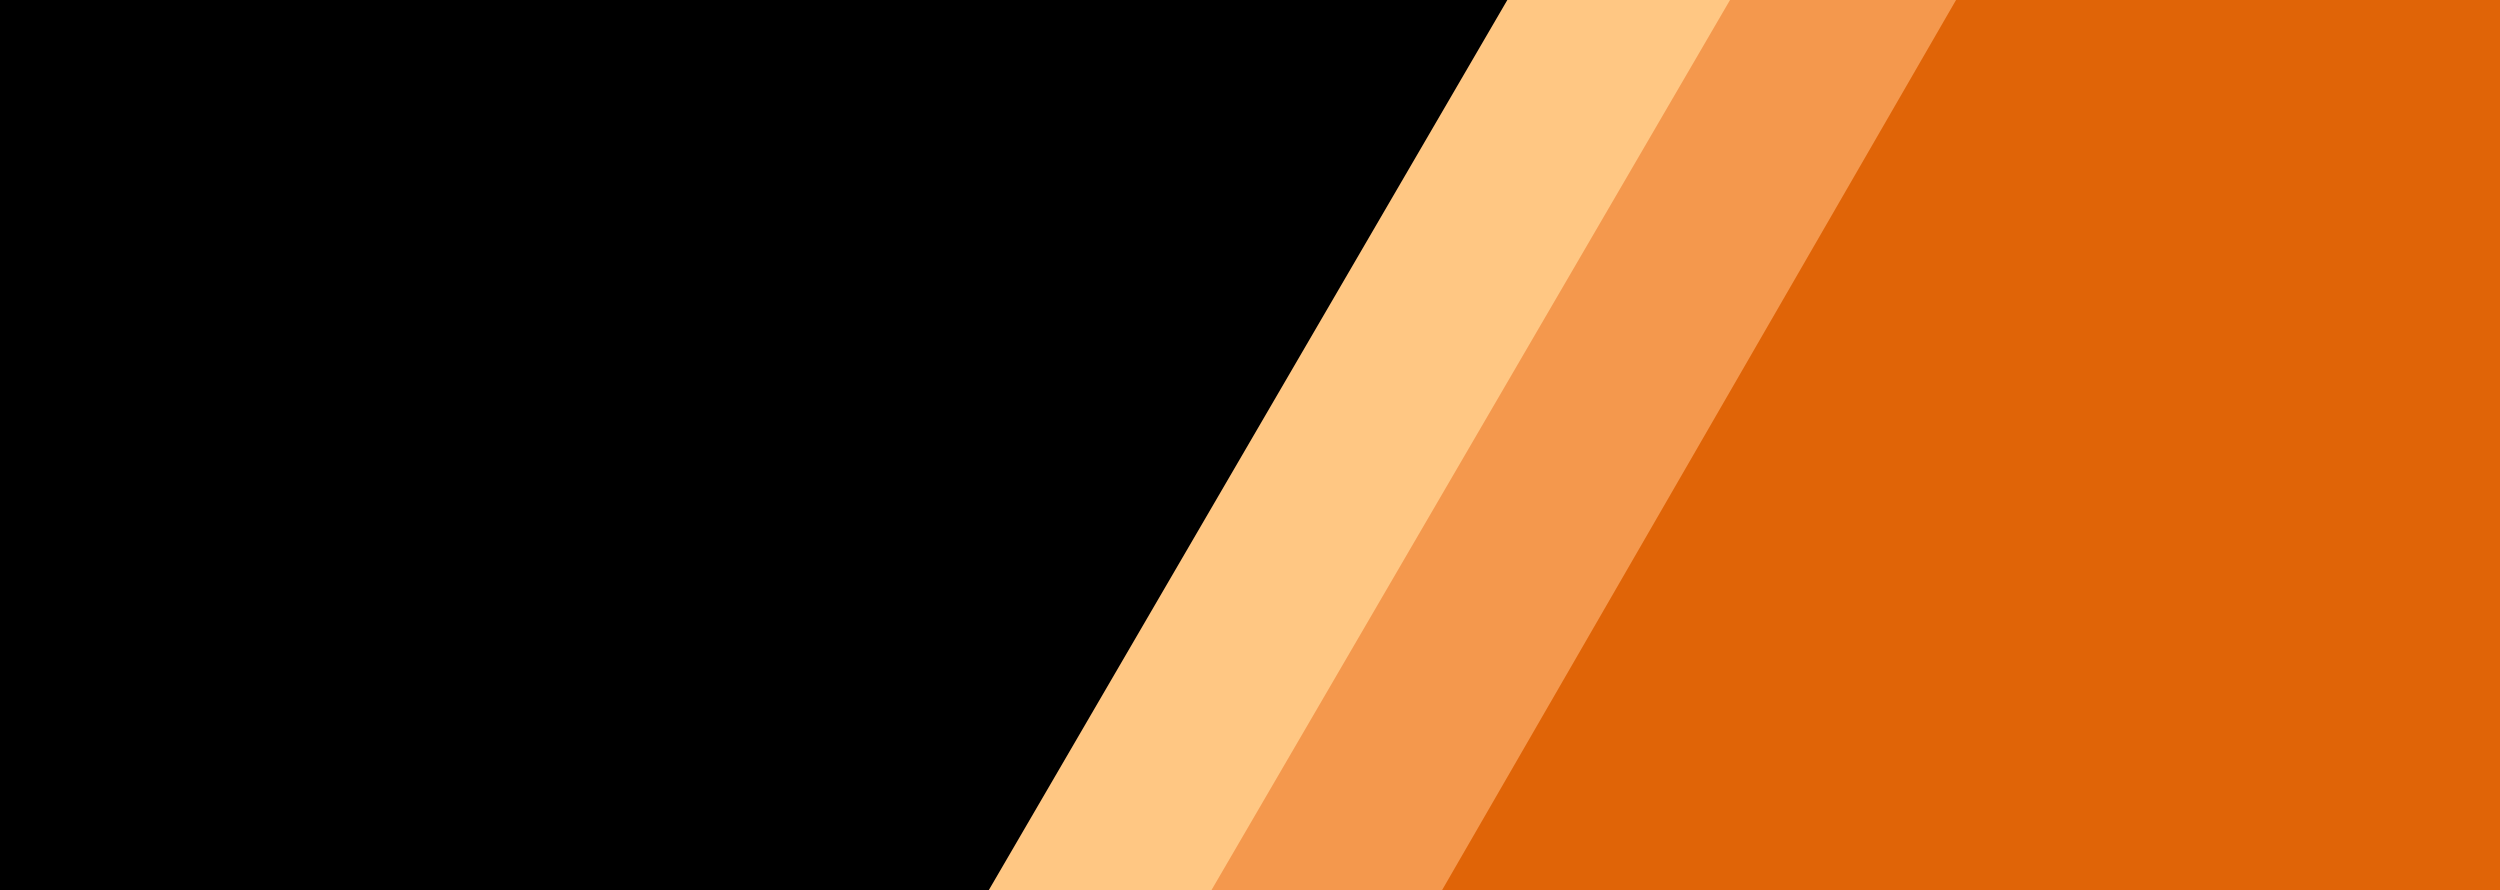
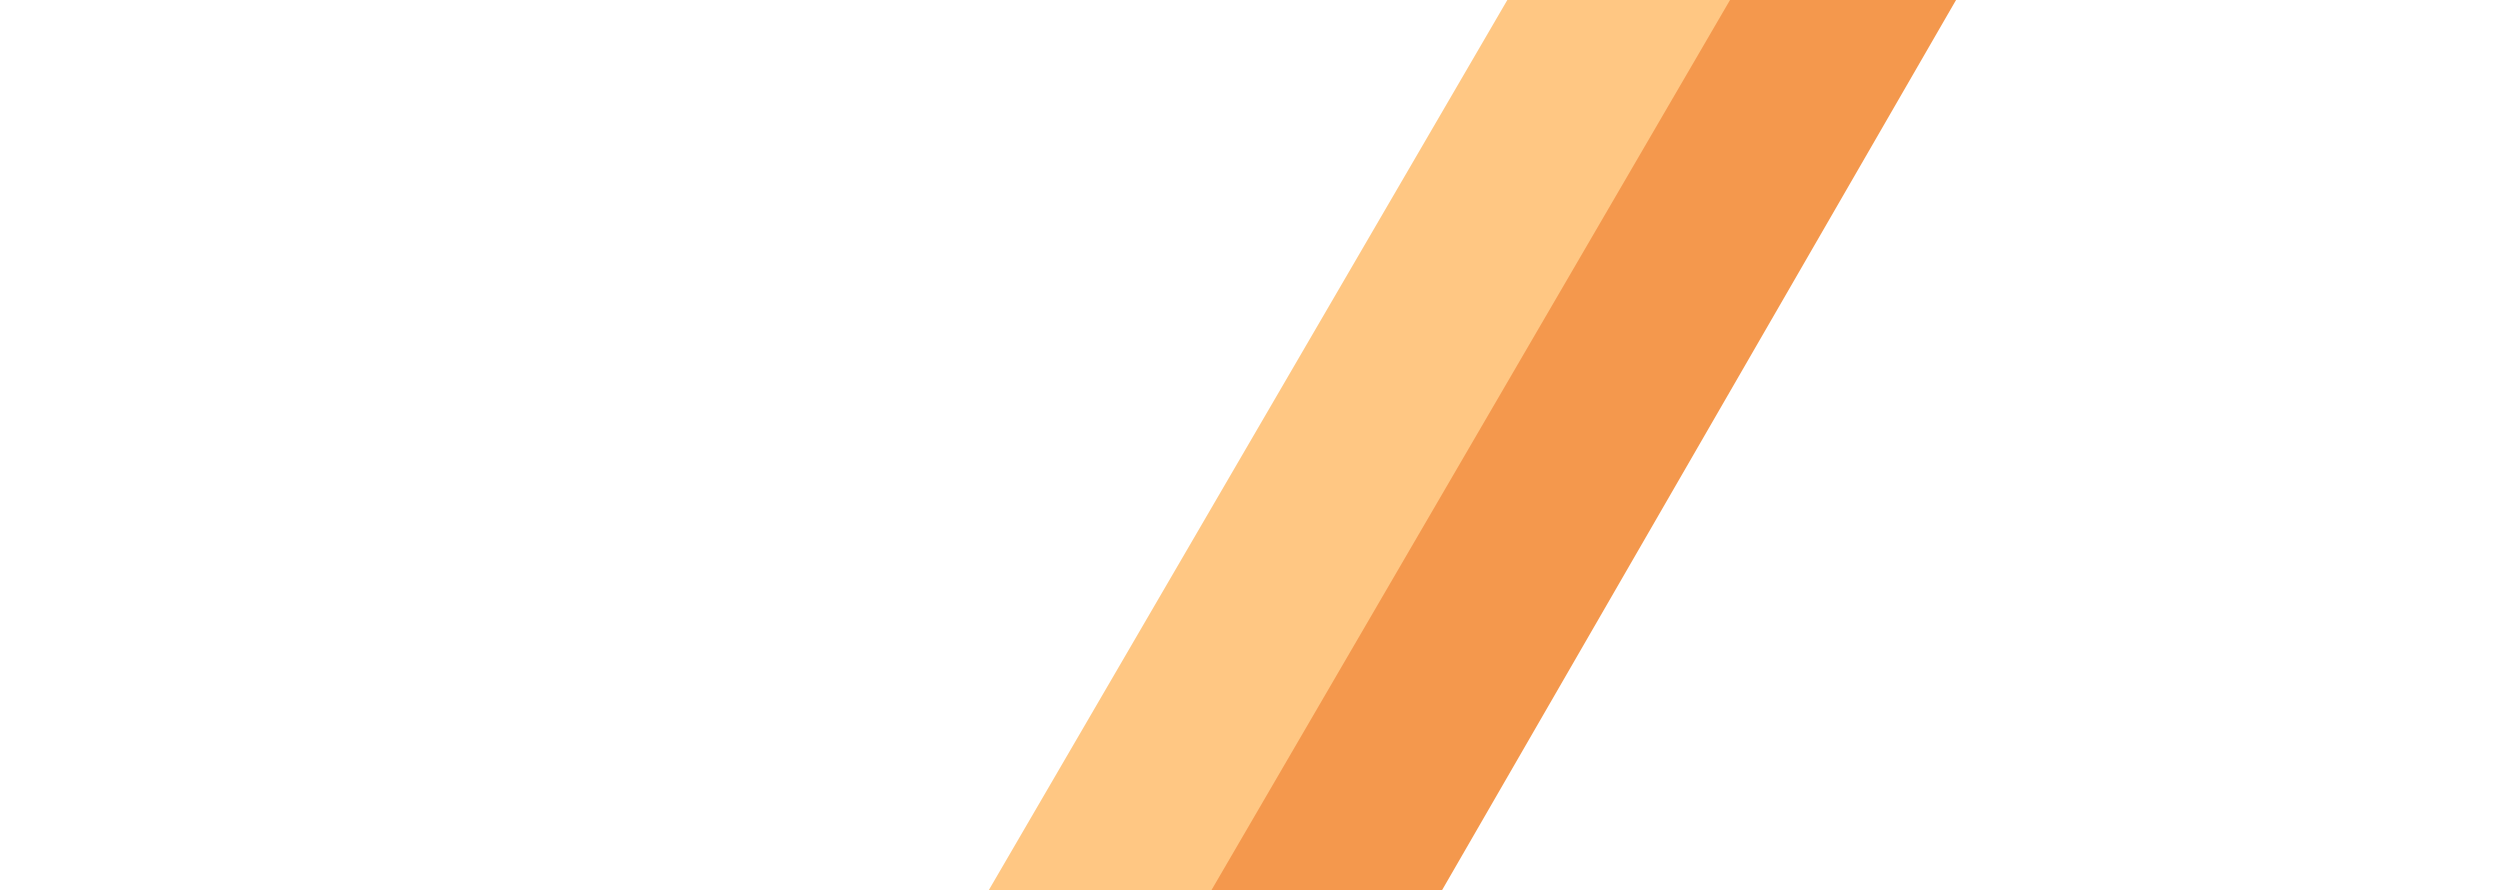
<svg xmlns="http://www.w3.org/2000/svg" id="Layer_2" data-name="Layer 2" viewBox="0 0 1637 583">
  <defs>
    <style>
      .cls-1 {
        fill: #000;
      }

      .cls-1, .cls-2, .cls-3, .cls-4 {
        stroke-width: 0px;
      }

      .cls-2 {
        fill: #ffc783;
      }

      .cls-3 {
        fill: #f4984d;
      }

      .cls-4 {
        fill: #e06407;
      }
    </style>
  </defs>
  <g id="Layer_1-2" data-name="Layer 1">
-     <polygon class="cls-4" points="1637 0 1637 583 936.52 583 1160.62 0 1637 0" />
-     <polygon class="cls-1" points="1160.68 0 936.57 583 0 583 0 0 1160.68 0" />
    <polygon class="cls-2" points="798.37 583 647.37 583 987 0 1135 0 798.37 583" />
    <polygon class="cls-3" points="944.18 583 793.18 583 1132.82 0 1280.82 0 944.18 583" />
  </g>
</svg>